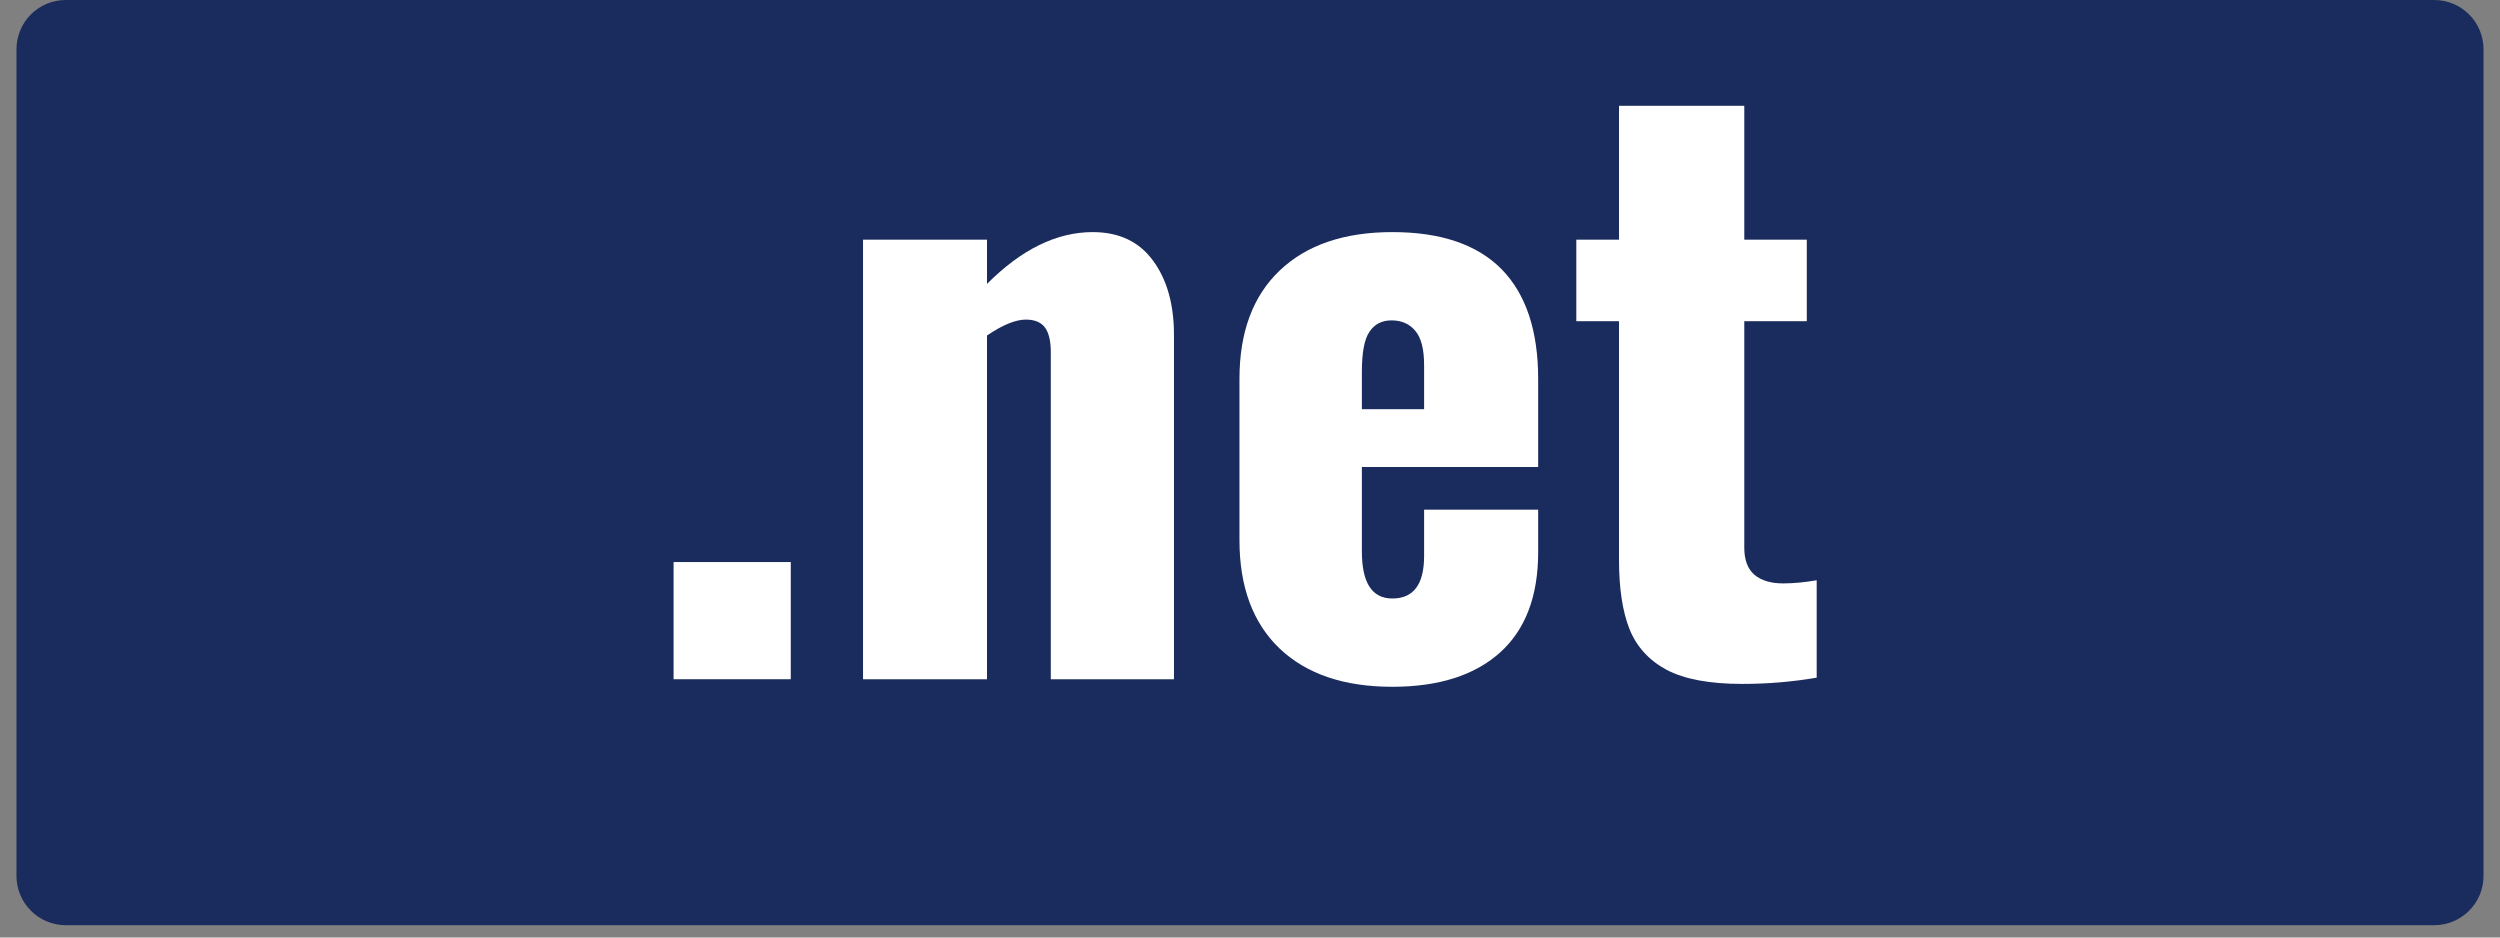
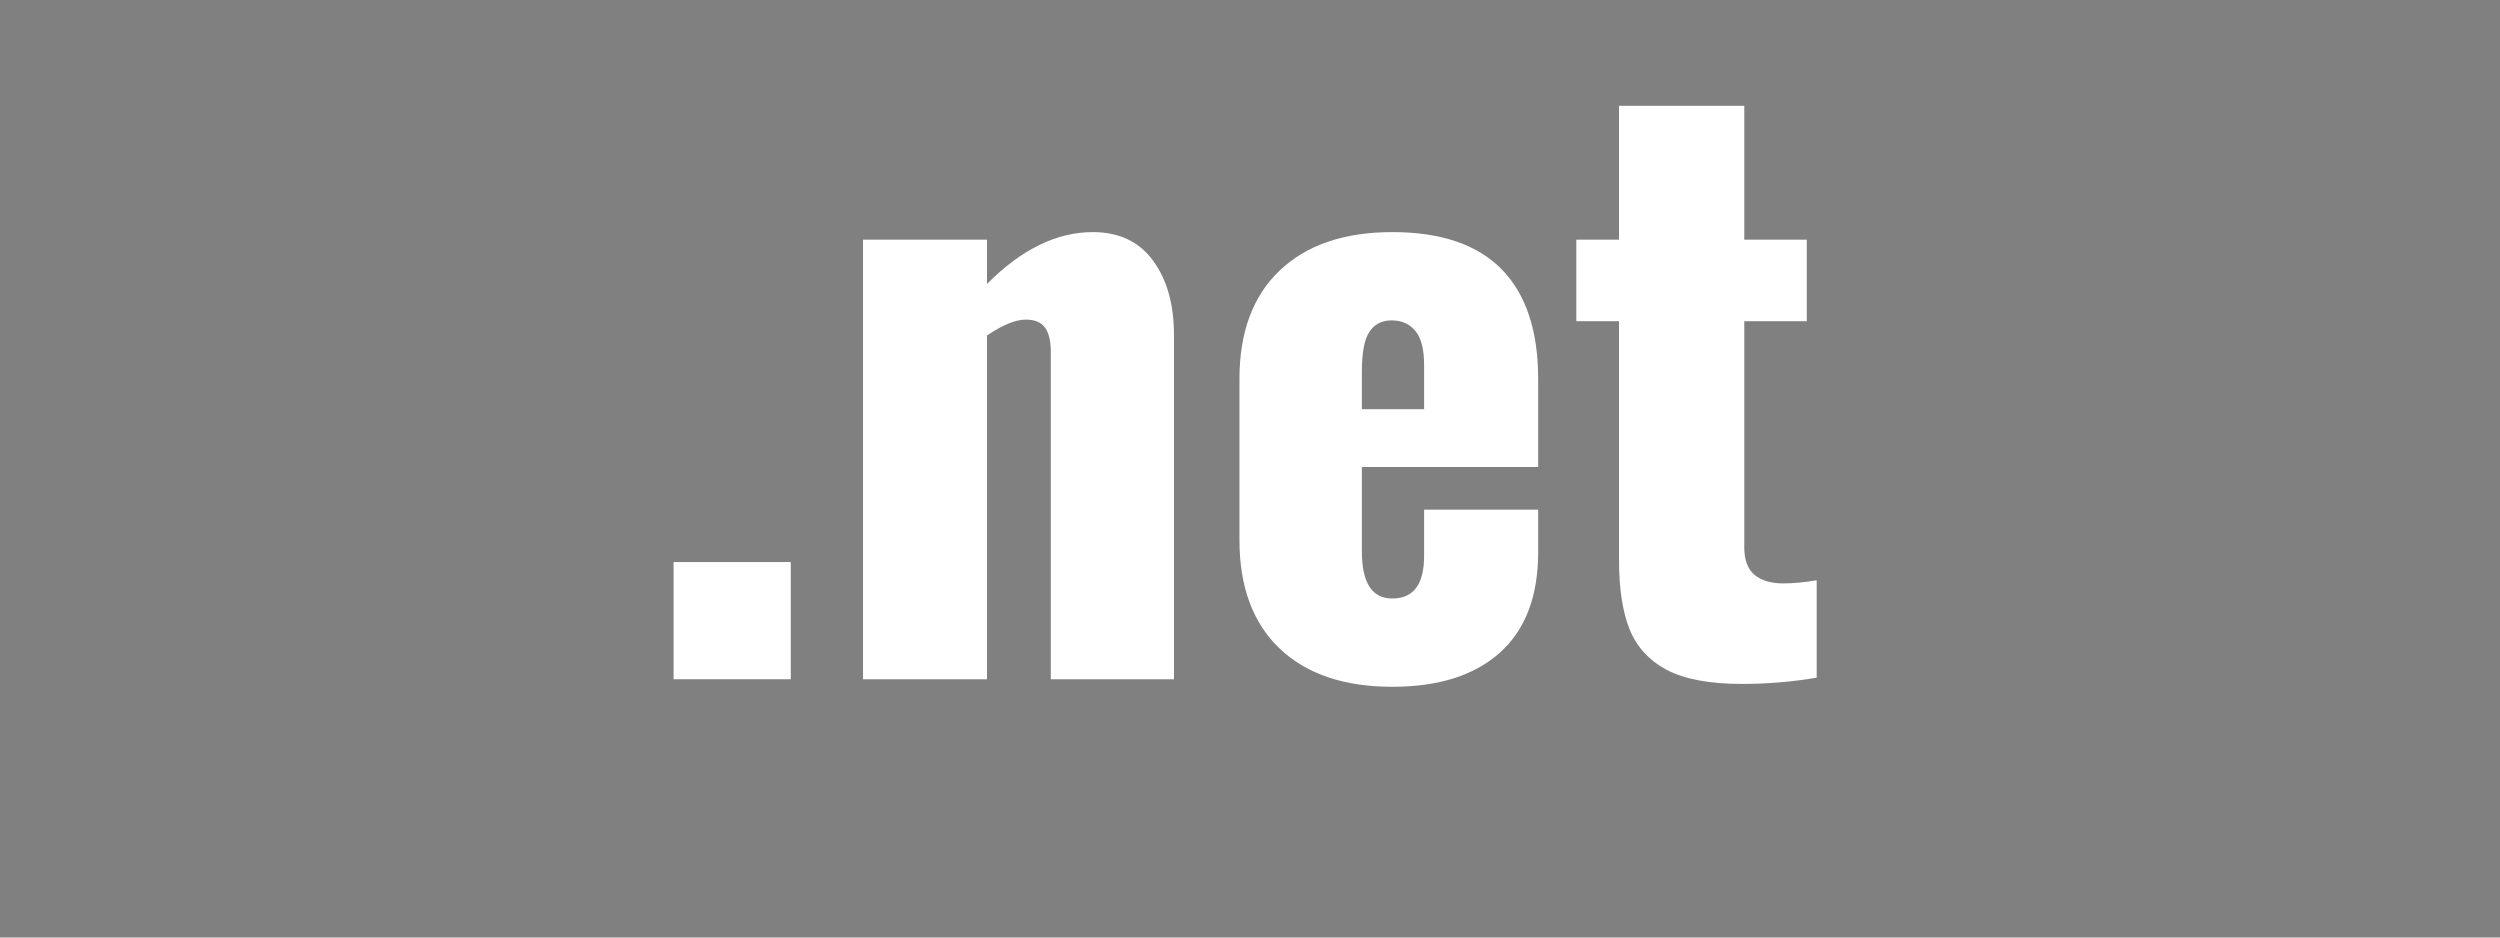
<svg xmlns="http://www.w3.org/2000/svg" width="200" zoomAndPan="magnify" viewBox="0 0 150 56.25" height="75" preserveAspectRatio="xMidYMid meet" version="1.0">
  <rect x="0" y="0" width="150" height="56.25" fill="#808080" stroke="none" />
  <defs>
    <g />
    <clipPath id="9c5d9ceb73">
-       <path d="M 0.988 0 L 149.012 0 L 149.012 55.512 L 0.988 55.512 Z M 0.988 0 " clip-rule="nonzero" />
-     </clipPath>
+       </clipPath>
    <clipPath id="8cfb3fe3a4">
      <path d="M 3.949 0 L 146.051 0 C 147.688 0 149.012 1.324 149.012 2.961 L 149.012 52.551 C 149.012 54.184 147.688 55.512 146.051 55.512 L 3.949 55.512 C 2.312 55.512 0.988 54.184 0.988 52.551 L 0.988 2.961 C 0.988 1.324 2.312 0 3.949 0 Z M 3.949 0 " clip-rule="nonzero" />
    </clipPath>
  </defs>
  <g clip-path="url(#9c5d9ceb73)">
    <g clip-path="url(#8cfb3fe3a4)">
      <path fill="#1a2b5d" d="M 0.988 0 L 149.086 0 L 149.086 55.512 L 0.988 55.512 Z M 0.988 0 " fill-opacity="1" fill-rule="nonzero" />
    </g>
  </g>
  <g fill="#ffffff" fill-opacity="1">
    <g transform="translate(38.321, 40.754)">
      <g>
        <path d="M 2.094 -7.031 L 9.125 -7.031 L 9.125 0 L 2.094 0 Z M 2.094 -7.031 " />
      </g>
    </g>
  </g>
  <g fill="#ffffff" fill-opacity="1">
    <g transform="translate(49.454, 40.754)">
      <g>
        <path d="M 2.328 -26.375 L 9.766 -26.375 L 9.766 -23.719 C 11.828 -25.789 13.941 -26.828 16.109 -26.828 C 17.691 -26.828 18.898 -26.254 19.734 -25.109 C 20.566 -23.973 20.984 -22.492 20.984 -20.672 L 20.984 0 L 13.594 0 L 13.594 -19.625 C 13.594 -20.289 13.477 -20.781 13.25 -21.094 C 13.02 -21.414 12.633 -21.578 12.094 -21.578 C 11.477 -21.578 10.703 -21.258 9.766 -20.625 L 9.766 0 L 2.328 0 Z M 2.328 -26.375 " />
      </g>
    </g>
  </g>
  <g fill="#ffffff" fill-opacity="1">
    <g transform="translate(72.587, 40.754)">
      <g>
        <path d="M 10.953 0.453 C 8.055 0.453 5.801 -0.312 4.188 -1.844 C 2.582 -3.383 1.781 -5.551 1.781 -8.344 L 1.781 -18.016 C 1.781 -20.816 2.582 -22.984 4.188 -24.516 C 5.801 -26.055 8.055 -26.828 10.953 -26.828 C 13.867 -26.828 16.055 -26.082 17.516 -24.594 C 18.973 -23.102 19.703 -20.91 19.703 -18.016 L 19.703 -12.734 L 9.125 -12.734 L 9.125 -7.672 C 9.125 -5.785 9.734 -4.844 10.953 -4.844 C 12.223 -4.844 12.859 -5.691 12.859 -7.391 L 12.859 -10.172 L 19.703 -10.172 L 19.703 -7.625 C 19.703 -4.977 18.938 -2.969 17.406 -1.594 C 15.875 -0.227 13.723 0.453 10.953 0.453 Z M 12.859 -16.203 L 12.859 -18.844 C 12.859 -19.812 12.68 -20.5 12.328 -20.906 C 11.984 -21.32 11.508 -21.531 10.906 -21.531 C 10.32 -21.531 9.879 -21.301 9.578 -20.844 C 9.273 -20.395 9.125 -19.594 9.125 -18.438 L 9.125 -16.203 Z M 12.859 -16.203 " />
      </g>
    </g>
  </g>
  <g fill="#ffffff" fill-opacity="1">
    <g transform="translate(94.032, 40.754)">
      <g>
        <path d="M 10.5 0.281 C 8.551 0.281 7.039 0 5.969 -0.562 C 4.906 -1.133 4.16 -1.953 3.734 -3.016 C 3.316 -4.078 3.109 -5.457 3.109 -7.156 L 3.109 -21.484 L 0.547 -21.484 L 0.547 -26.375 L 3.109 -26.375 L 3.109 -34.406 L 10.625 -34.406 L 10.625 -26.375 L 14.375 -26.375 L 14.375 -21.484 L 10.625 -21.484 L 10.625 -7.891 C 10.625 -7.16 10.828 -6.617 11.234 -6.266 C 11.648 -5.922 12.223 -5.75 12.953 -5.75 C 13.566 -5.75 14.238 -5.812 14.969 -5.938 L 14.969 -0.094 C 13.508 0.156 12.02 0.281 10.5 0.281 Z M 10.5 0.281 " />
      </g>
    </g>
  </g>
</svg>